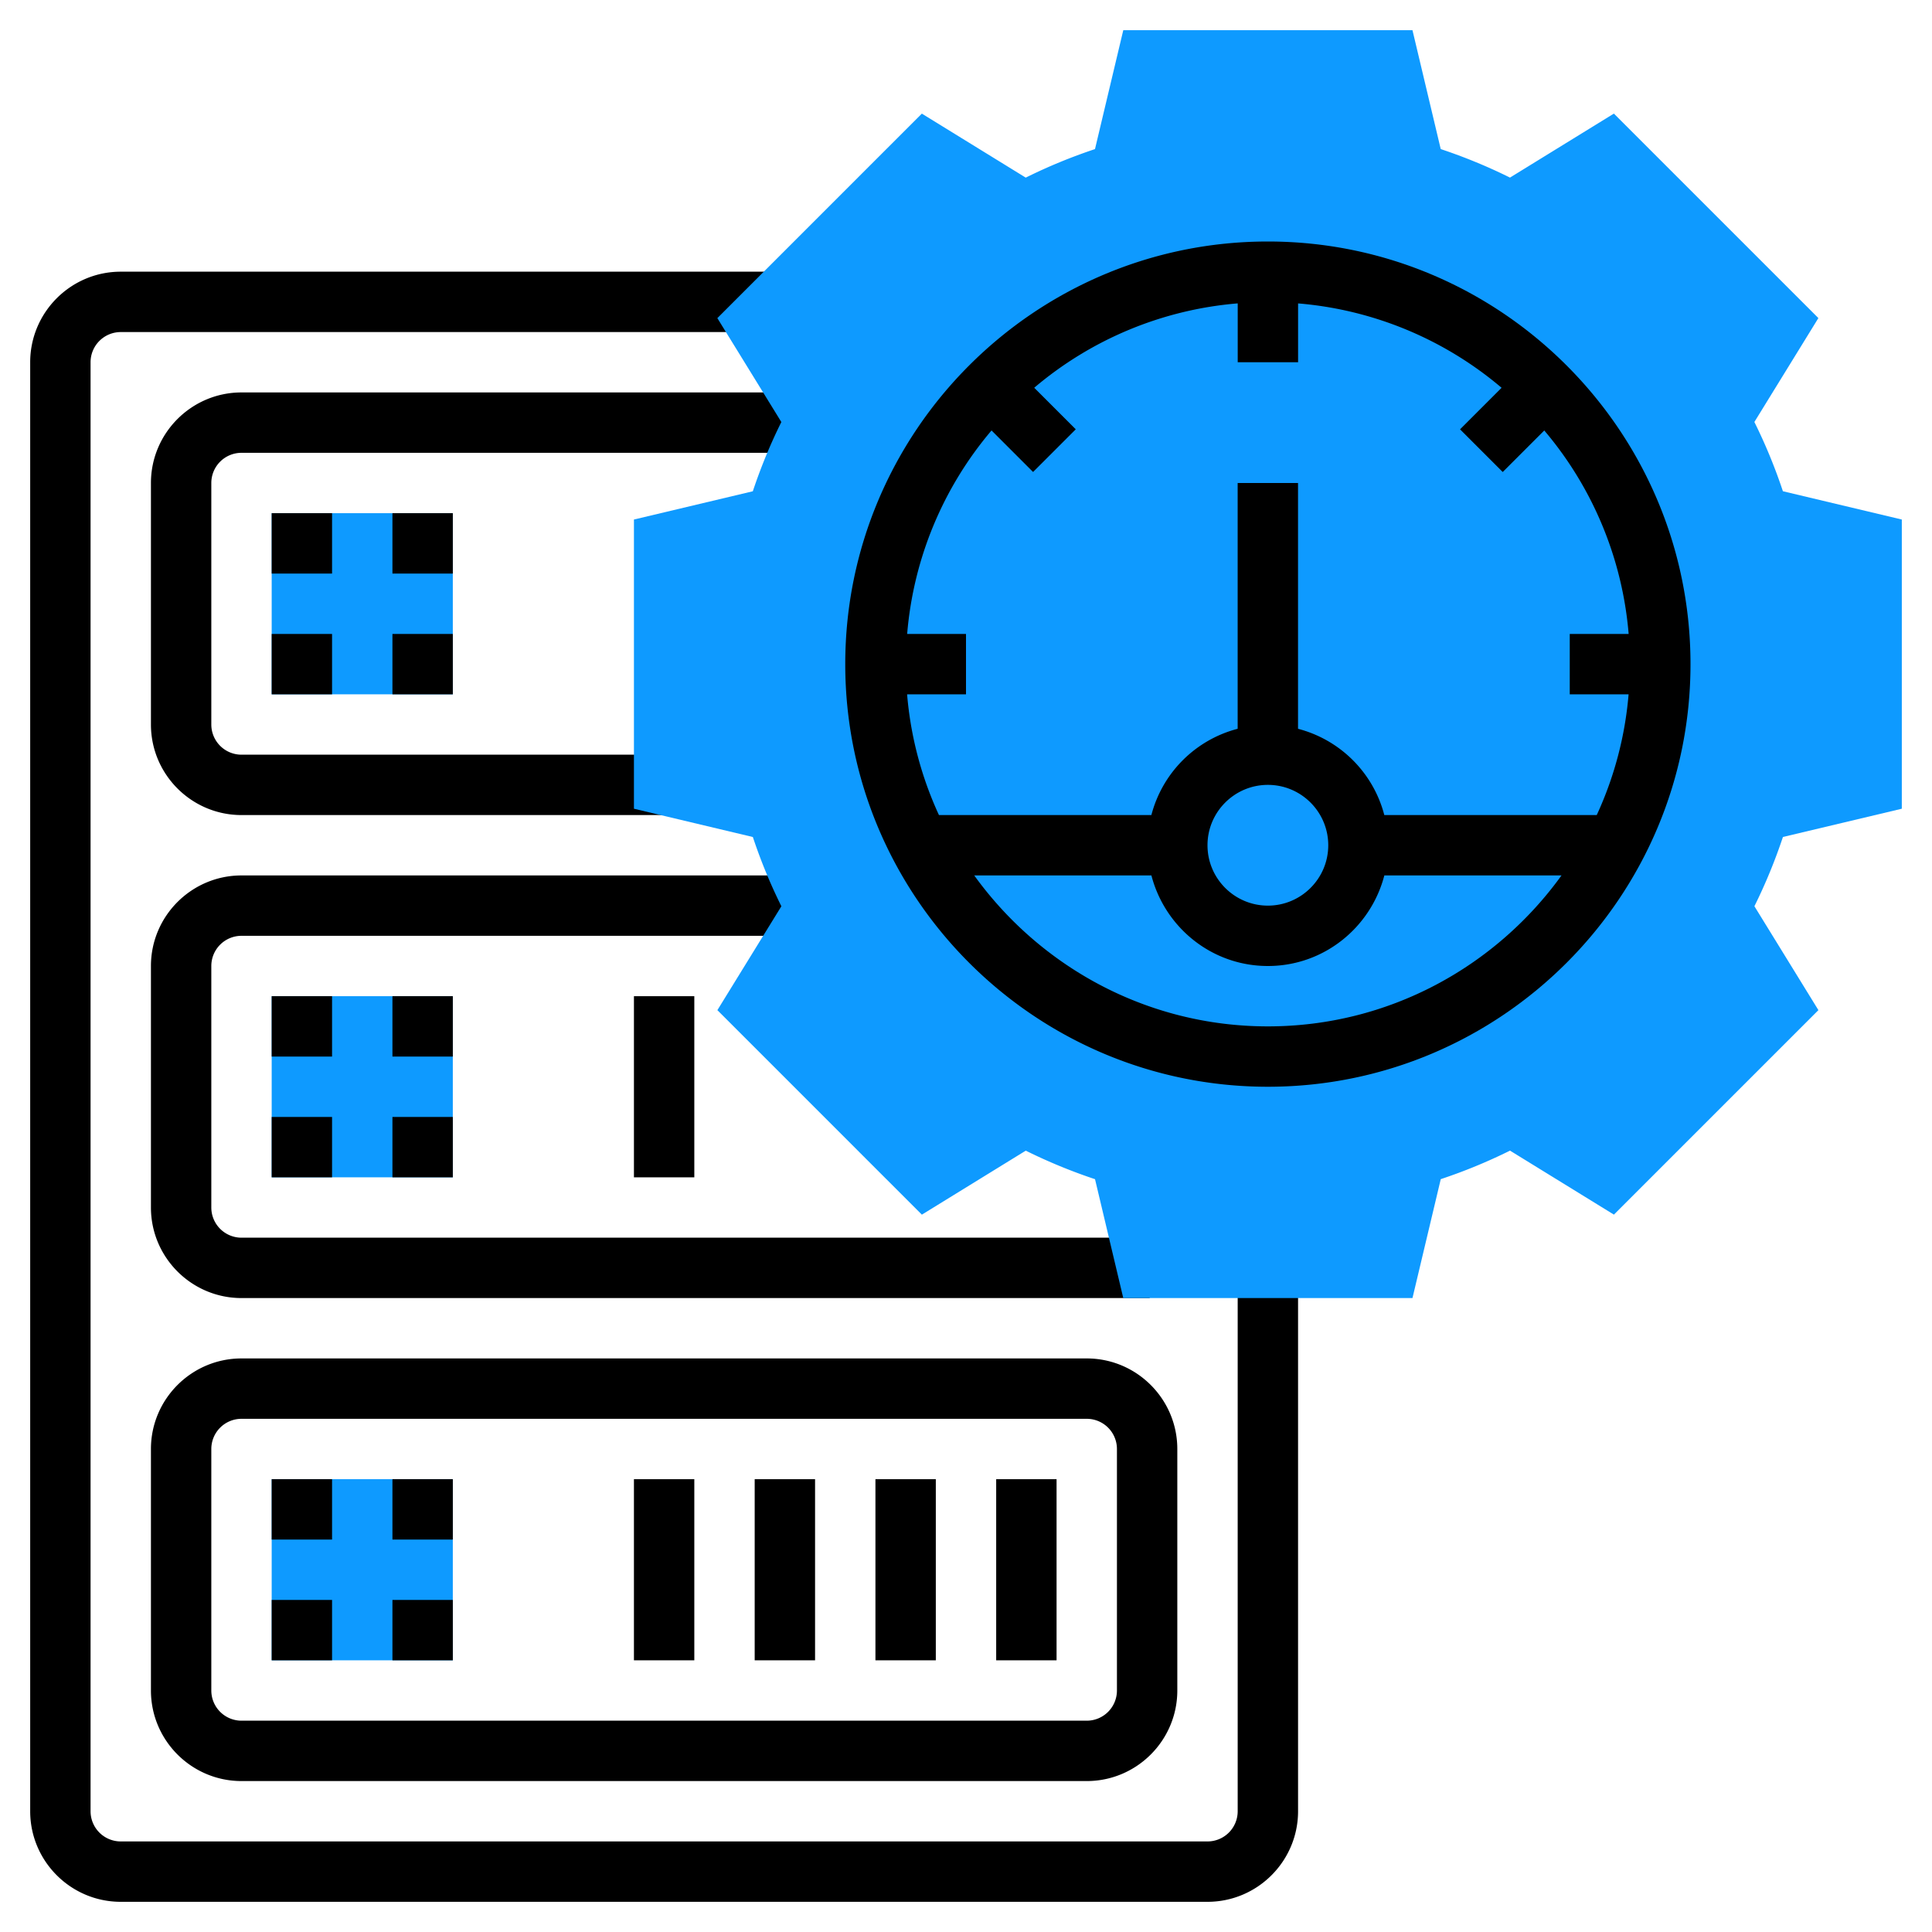
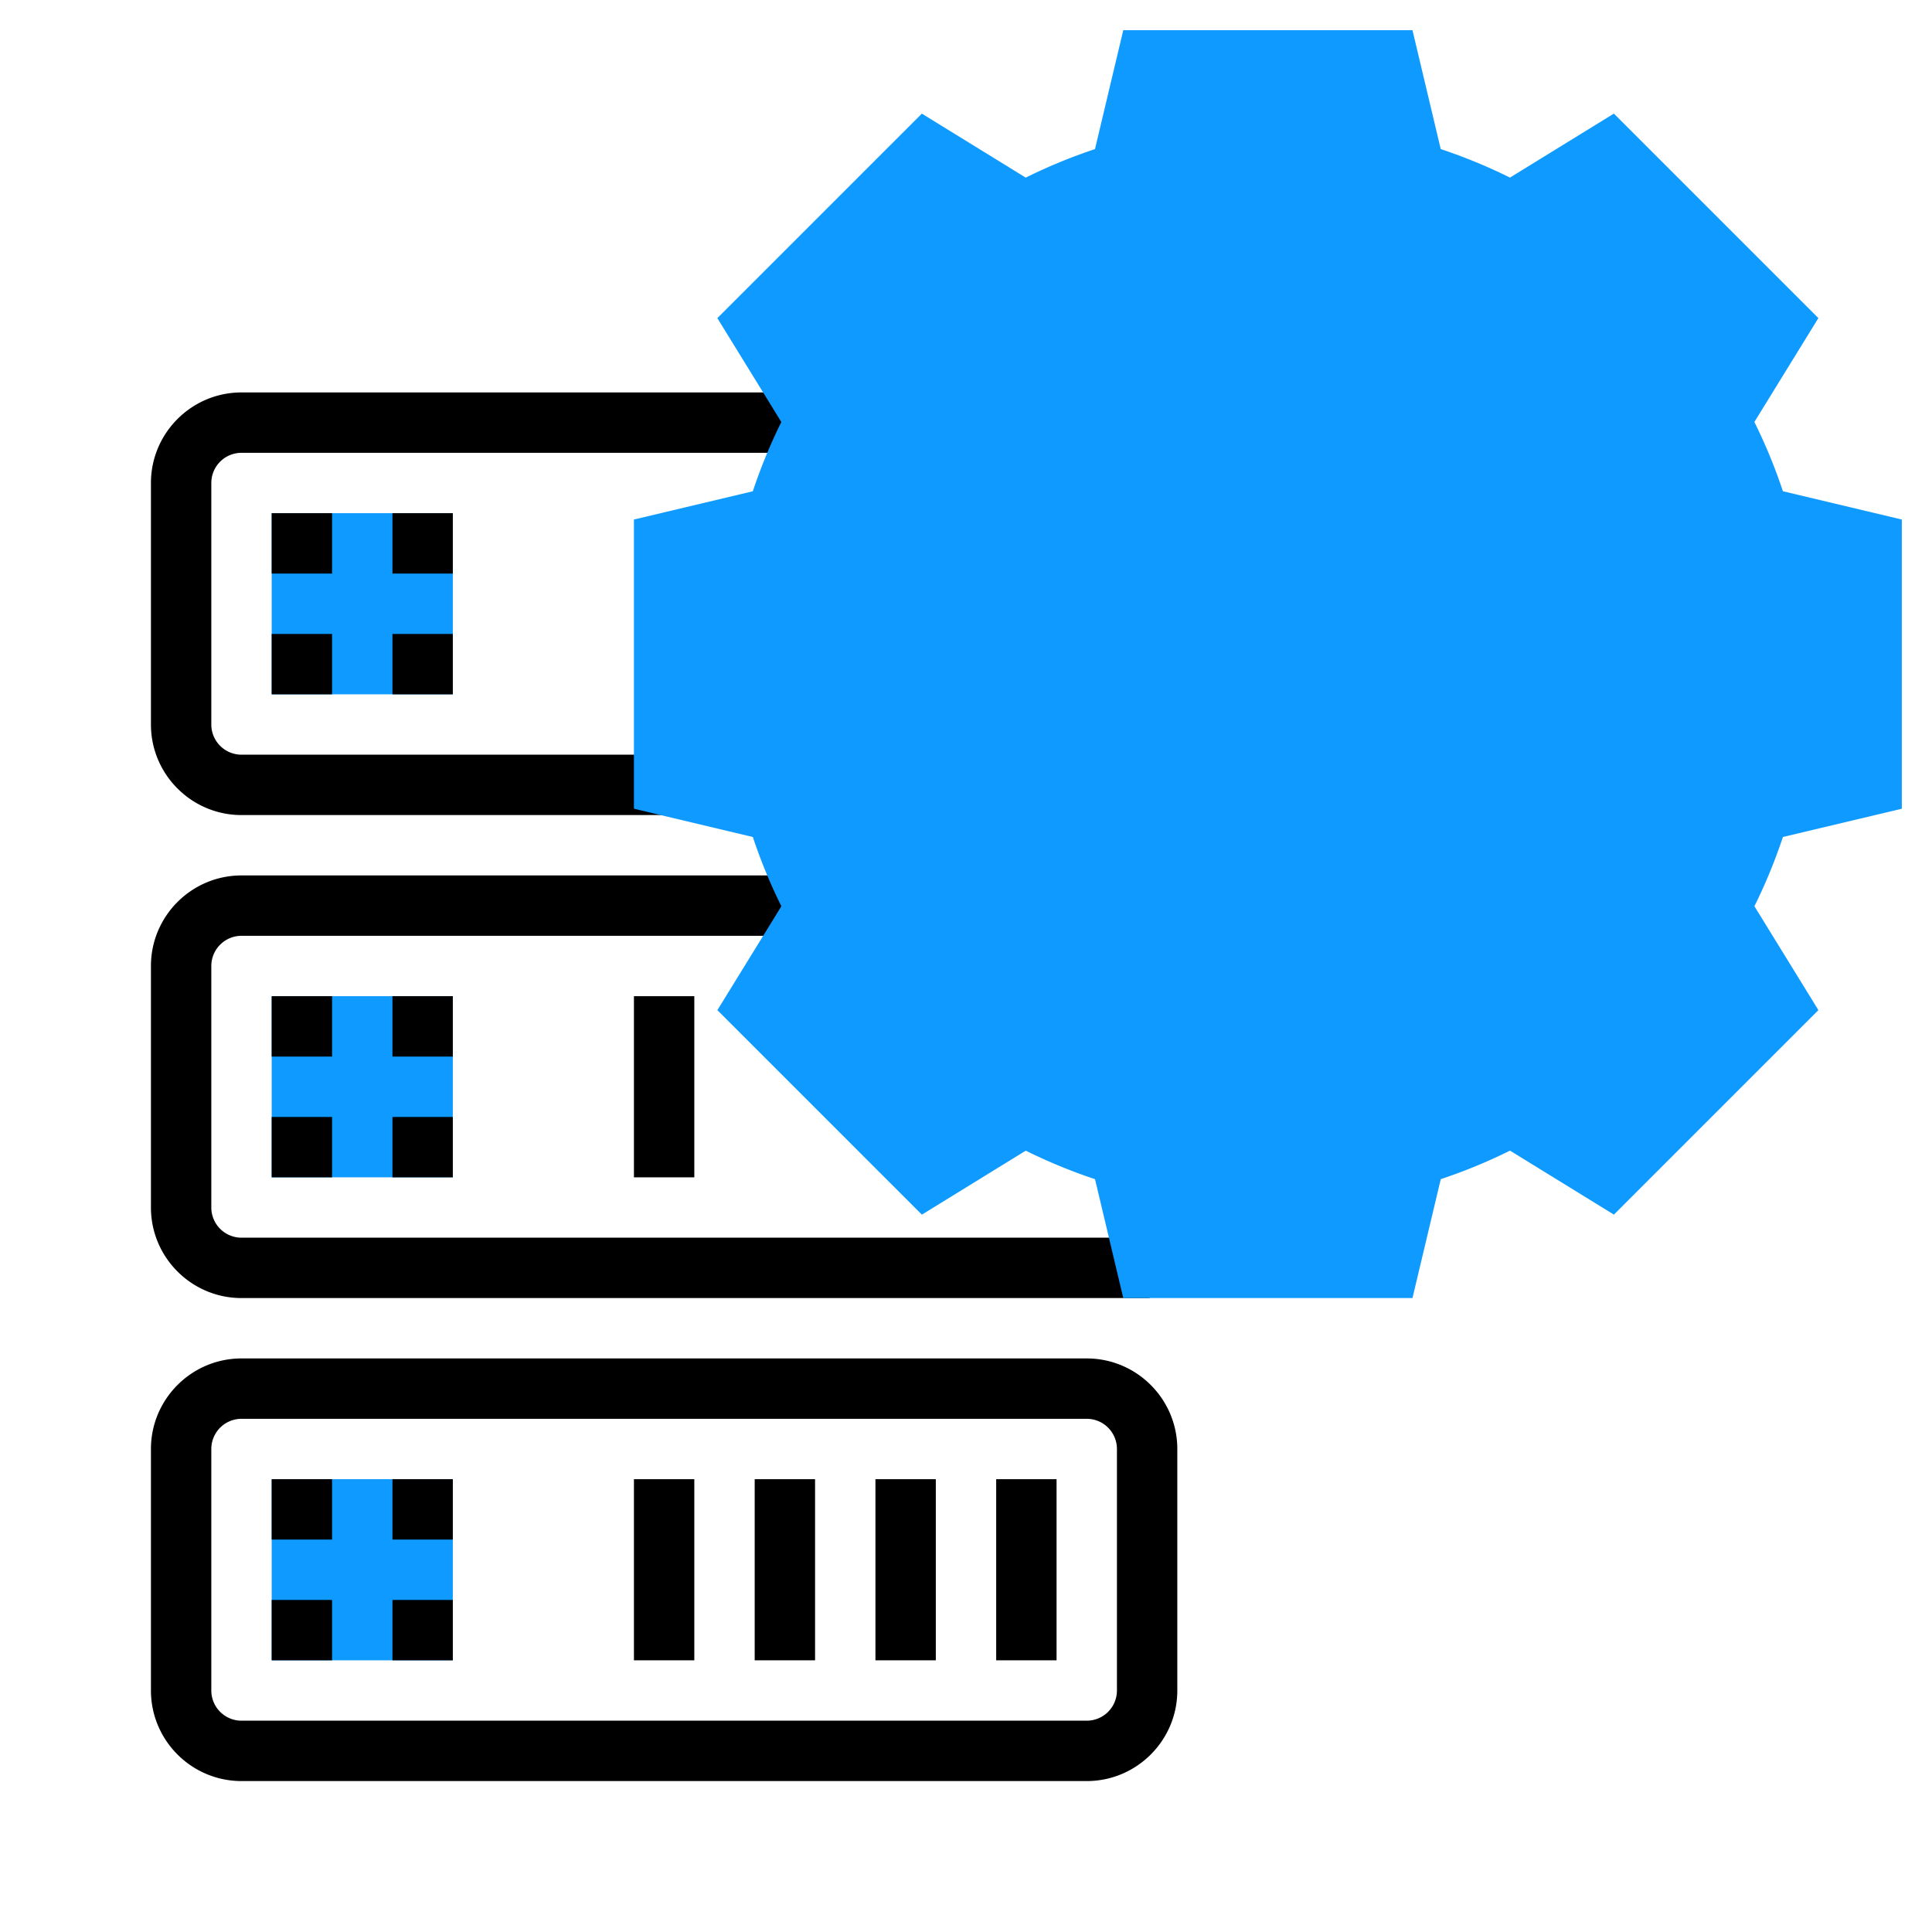
<svg xmlns="http://www.w3.org/2000/svg" version="1.1" width="512" height="512" x="0" y="0" viewBox="0 0 64 64" style="enable-background:new 0 0 512 512" xml:space="preserve" class="">
  <g>
    <path d="M9 17h6v6H9zM9 33h6v6H9zM9 49h6v6H9z" style="" fill="#0e9aff" data-original="#f0bc5e" opacity="1" class="" />
-     <path d="M41 60a1 1 0 0 1-1 1H4a1 1 0 0 1-1-1V12a1 1 0 0 1 1-1h21.716V9H4c-1.654 0-3 1.346-3 3v48c0 1.654 1.346 3 3 3h36c1.654 0 3-1.346 3-3V42h-2v18z" fill="#000000" opacity="1" data-original="#000000" class="" />
    <path d="M5 16v8c0 1.654 1.346 3 3 3h14v-2H8a1 1 0 0 1-1-1v-8a1 1 0 0 1 1-1h19.032v-2H8c-1.654 0-3 1.346-3 3z" fill="#000000" opacity="1" data-original="#000000" class="" />
    <path d="M9 17h2v2H9zM9 21h2v2H9zM13 17h2v2h-2zM13 21h2v2h-2zM7 40v-8a1 1 0 0 1 1-1h19.032v-2H8c-1.654 0-3 1.346-3 3v8c0 1.654 1.346 3 3 3h30.086v-2H8a1 1 0 0 1-1-1z" fill="#000000" opacity="1" data-original="#000000" class="" />
    <path d="M9 33h2v2H9zM9 37h2v2H9zM13 33h2v2h-2zM13 37h2v2h-2zM21 33h2v6h-2zM8 45c-1.654 0-3 1.346-3 3v8c0 1.654 1.346 3 3 3h28c1.654 0 3-1.346 3-3v-8c0-1.654-1.346-3-3-3H8zm29 3v8a1 1 0 0 1-1 1H8a1 1 0 0 1-1-1v-8a1 1 0 0 1 1-1h28a1 1 0 0 1 1 1z" fill="#000000" opacity="1" data-original="#000000" class="" />
    <path d="M9 49h2v2H9zM9 53h2v2H9zM13 49h2v2h-2zM13 53h2v2h-2zM21 49h2v6h-2zM25 49h2v6h-2zM29 49h2v6h-2zM33 49h2v6h-2z" fill="#000000" opacity="1" data-original="#000000" class="" />
    <path d="M46.79 43h-9.58l-.936-3.938a17.907 17.907 0 0 1-2.294-.945l-3.442 2.12-6.774-6.774 2.12-3.442a17.764 17.764 0 0 1-.945-2.294L21 26.79v-9.58l3.938-.936c.264-.791.58-1.559.945-2.294l-2.12-3.442 6.774-6.774 3.442 2.12a17.764 17.764 0 0 1 2.294-.945L37.21 1h9.58l.936 3.938c.791.264 1.559.58 2.294.945l3.442-2.12 6.774 6.774-2.12 3.442c.365.735.682 1.503.945 2.294L63 17.21v9.58l-3.938.936c-.264.791-.58 1.559-.945 2.294l2.12 3.442-6.774 6.774-3.442-2.12c-.735.365-1.503.682-2.294.945L46.79 43z" style="" fill="#0e9aff" data-original="#f0bc5e" opacity="1" class="" />
-     <path d="M42 8c-7.72 0-14 6.28-14 14s6.28 14 14 14 14-6.28 14-14S49.72 8 42 8zm11.949 15a11.888 11.888 0 0 1-1.055 4h-7.037a3.993 3.993 0 0 0-2.858-2.858V16h-2v8.142A3.993 3.993 0 0 0 38.141 27h-7.037a11.888 11.888 0 0 1-1.055-4H32v-2h-1.949a11.939 11.939 0 0 1 2.795-6.741l1.376 1.376 1.414-1.414-1.376-1.376a11.939 11.939 0 0 1 6.741-2.795V12h2v-1.949a11.939 11.939 0 0 1 6.741 2.795l-1.376 1.376 1.414 1.414 1.376-1.376a11.939 11.939 0 0 1 2.795 6.741H52v2h1.949zM42 26c1.103 0 2 .897 2 2s-.897 2-2 2-2-.897-2-2 .897-2 2-2zm0 8c-4.004 0-7.546-1.978-9.727-5h5.869c.447 1.721 1.999 3 3.858 3s3.411-1.279 3.858-3h5.869c-2.181 3.022-5.723 5-9.727 5z" fill="#000000" opacity="1" data-original="#000000" class="" />
  </g>
</svg>